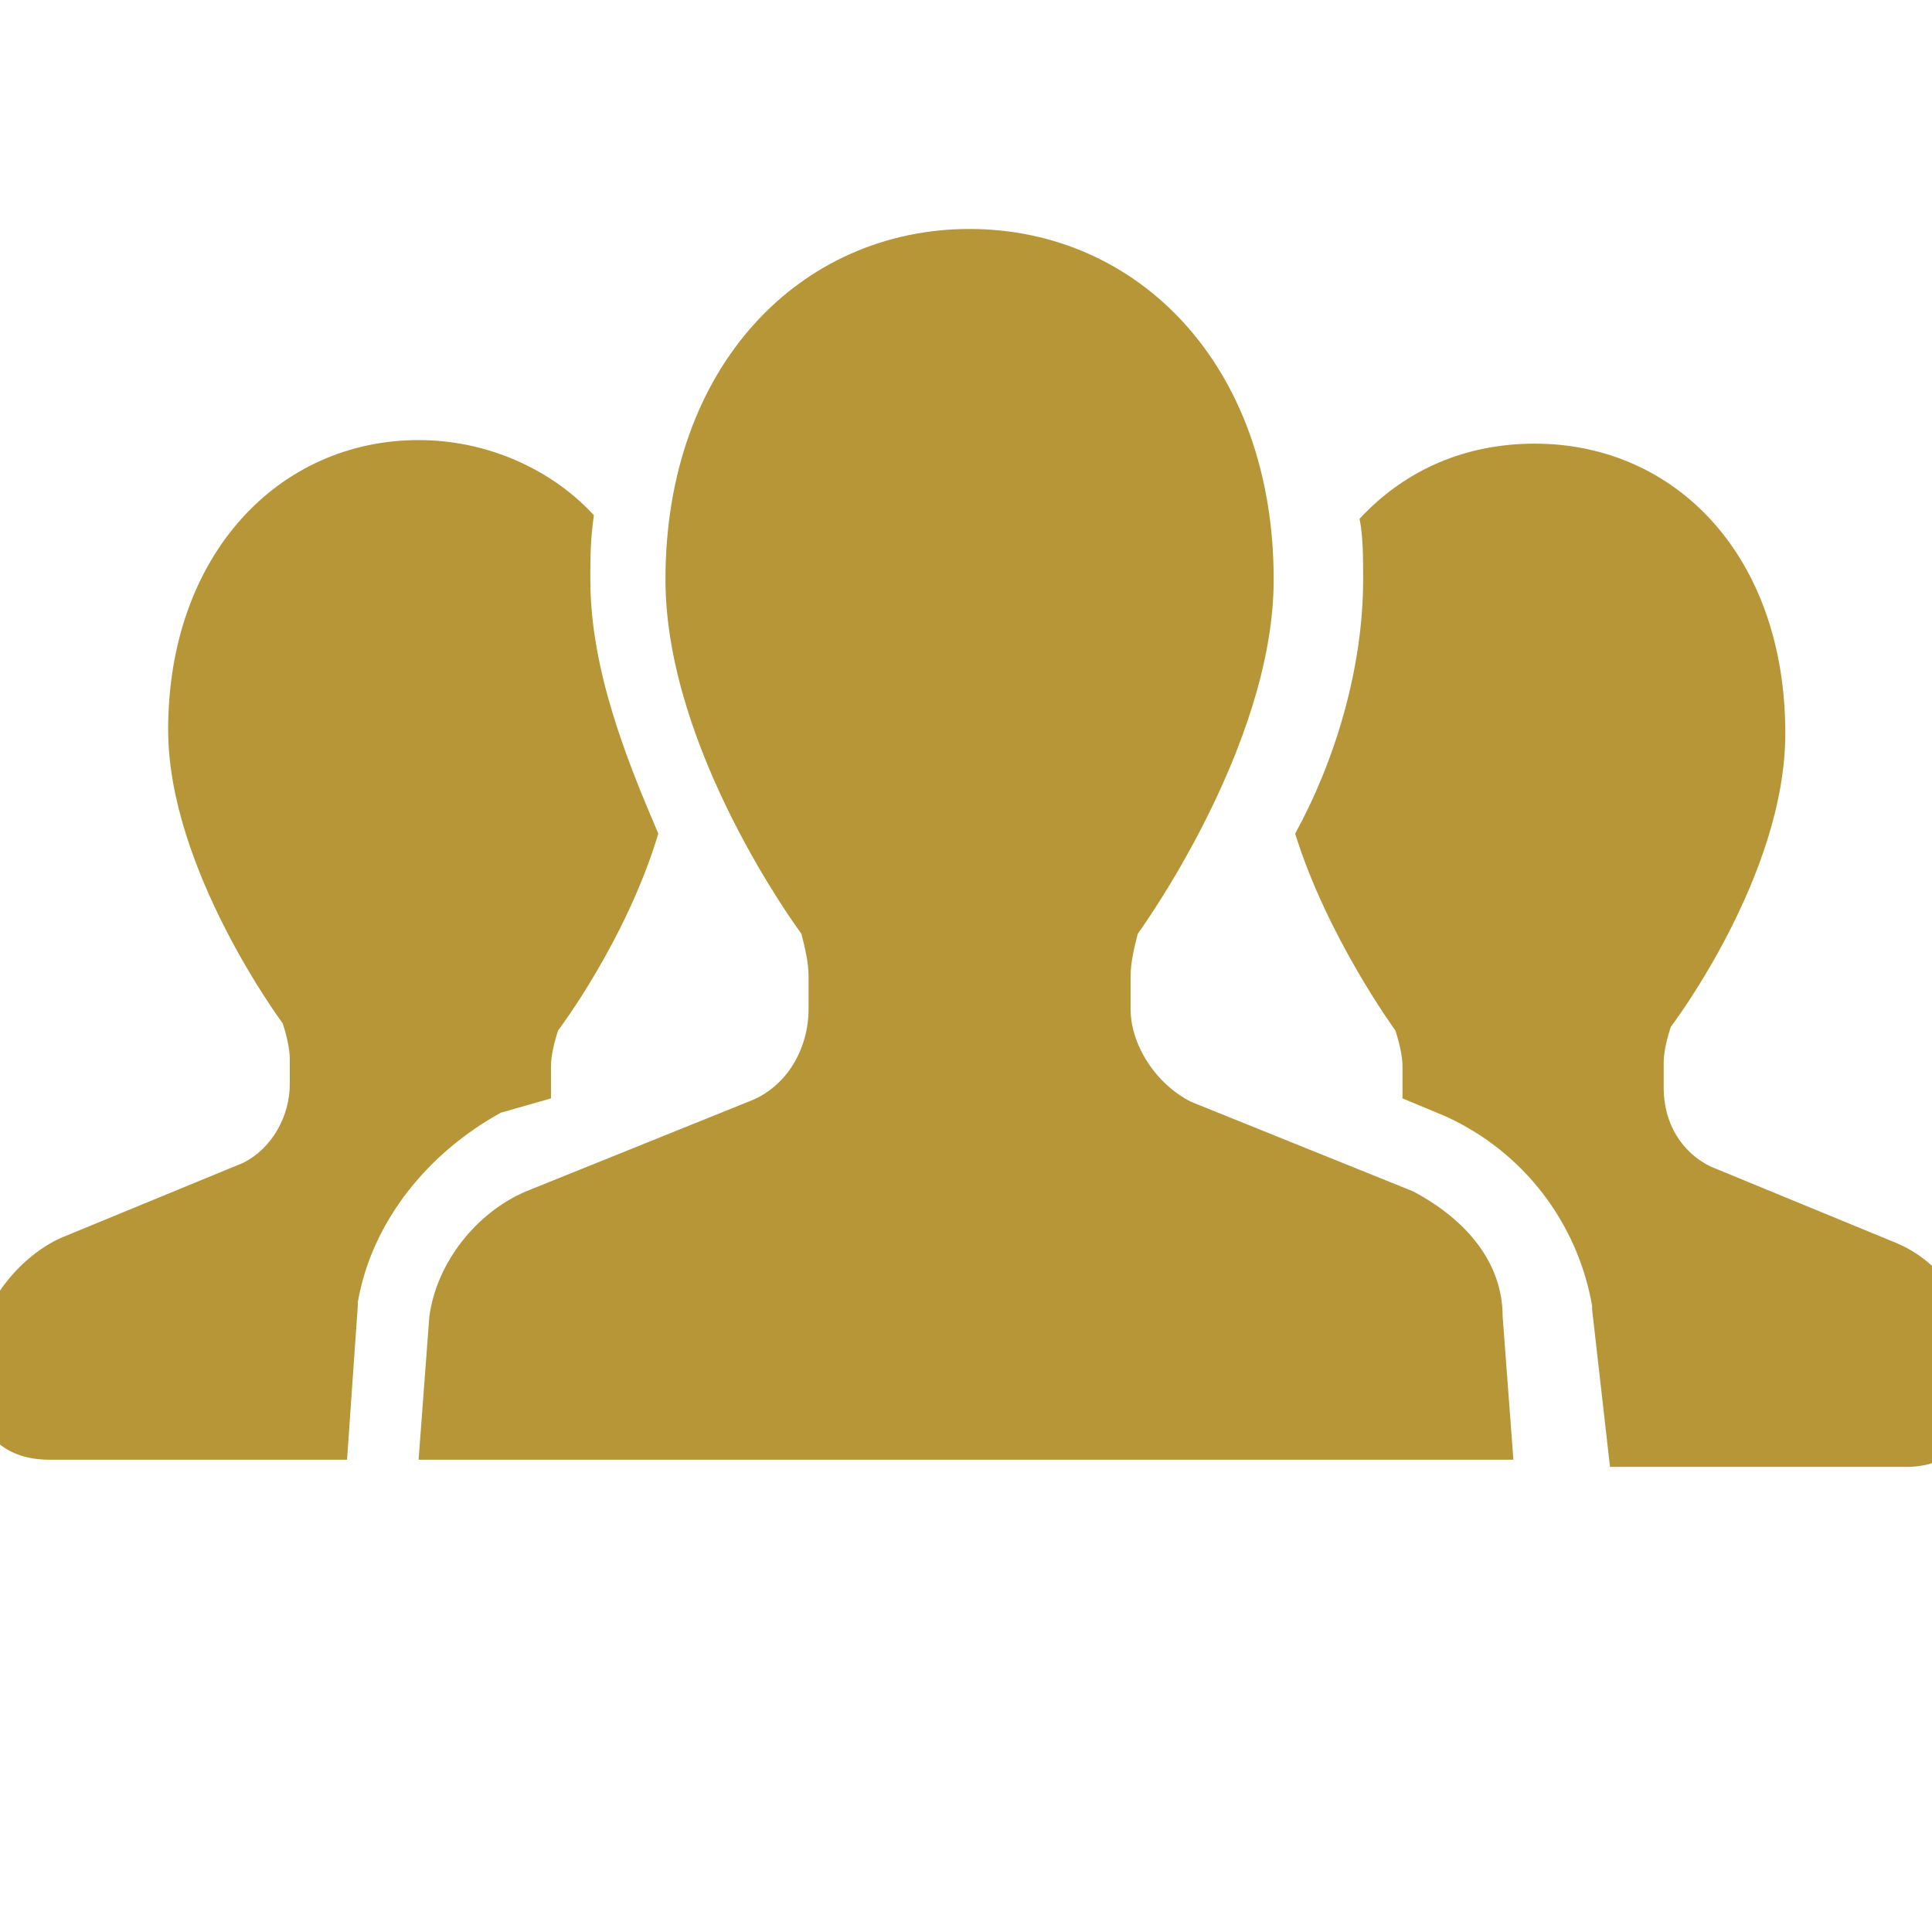
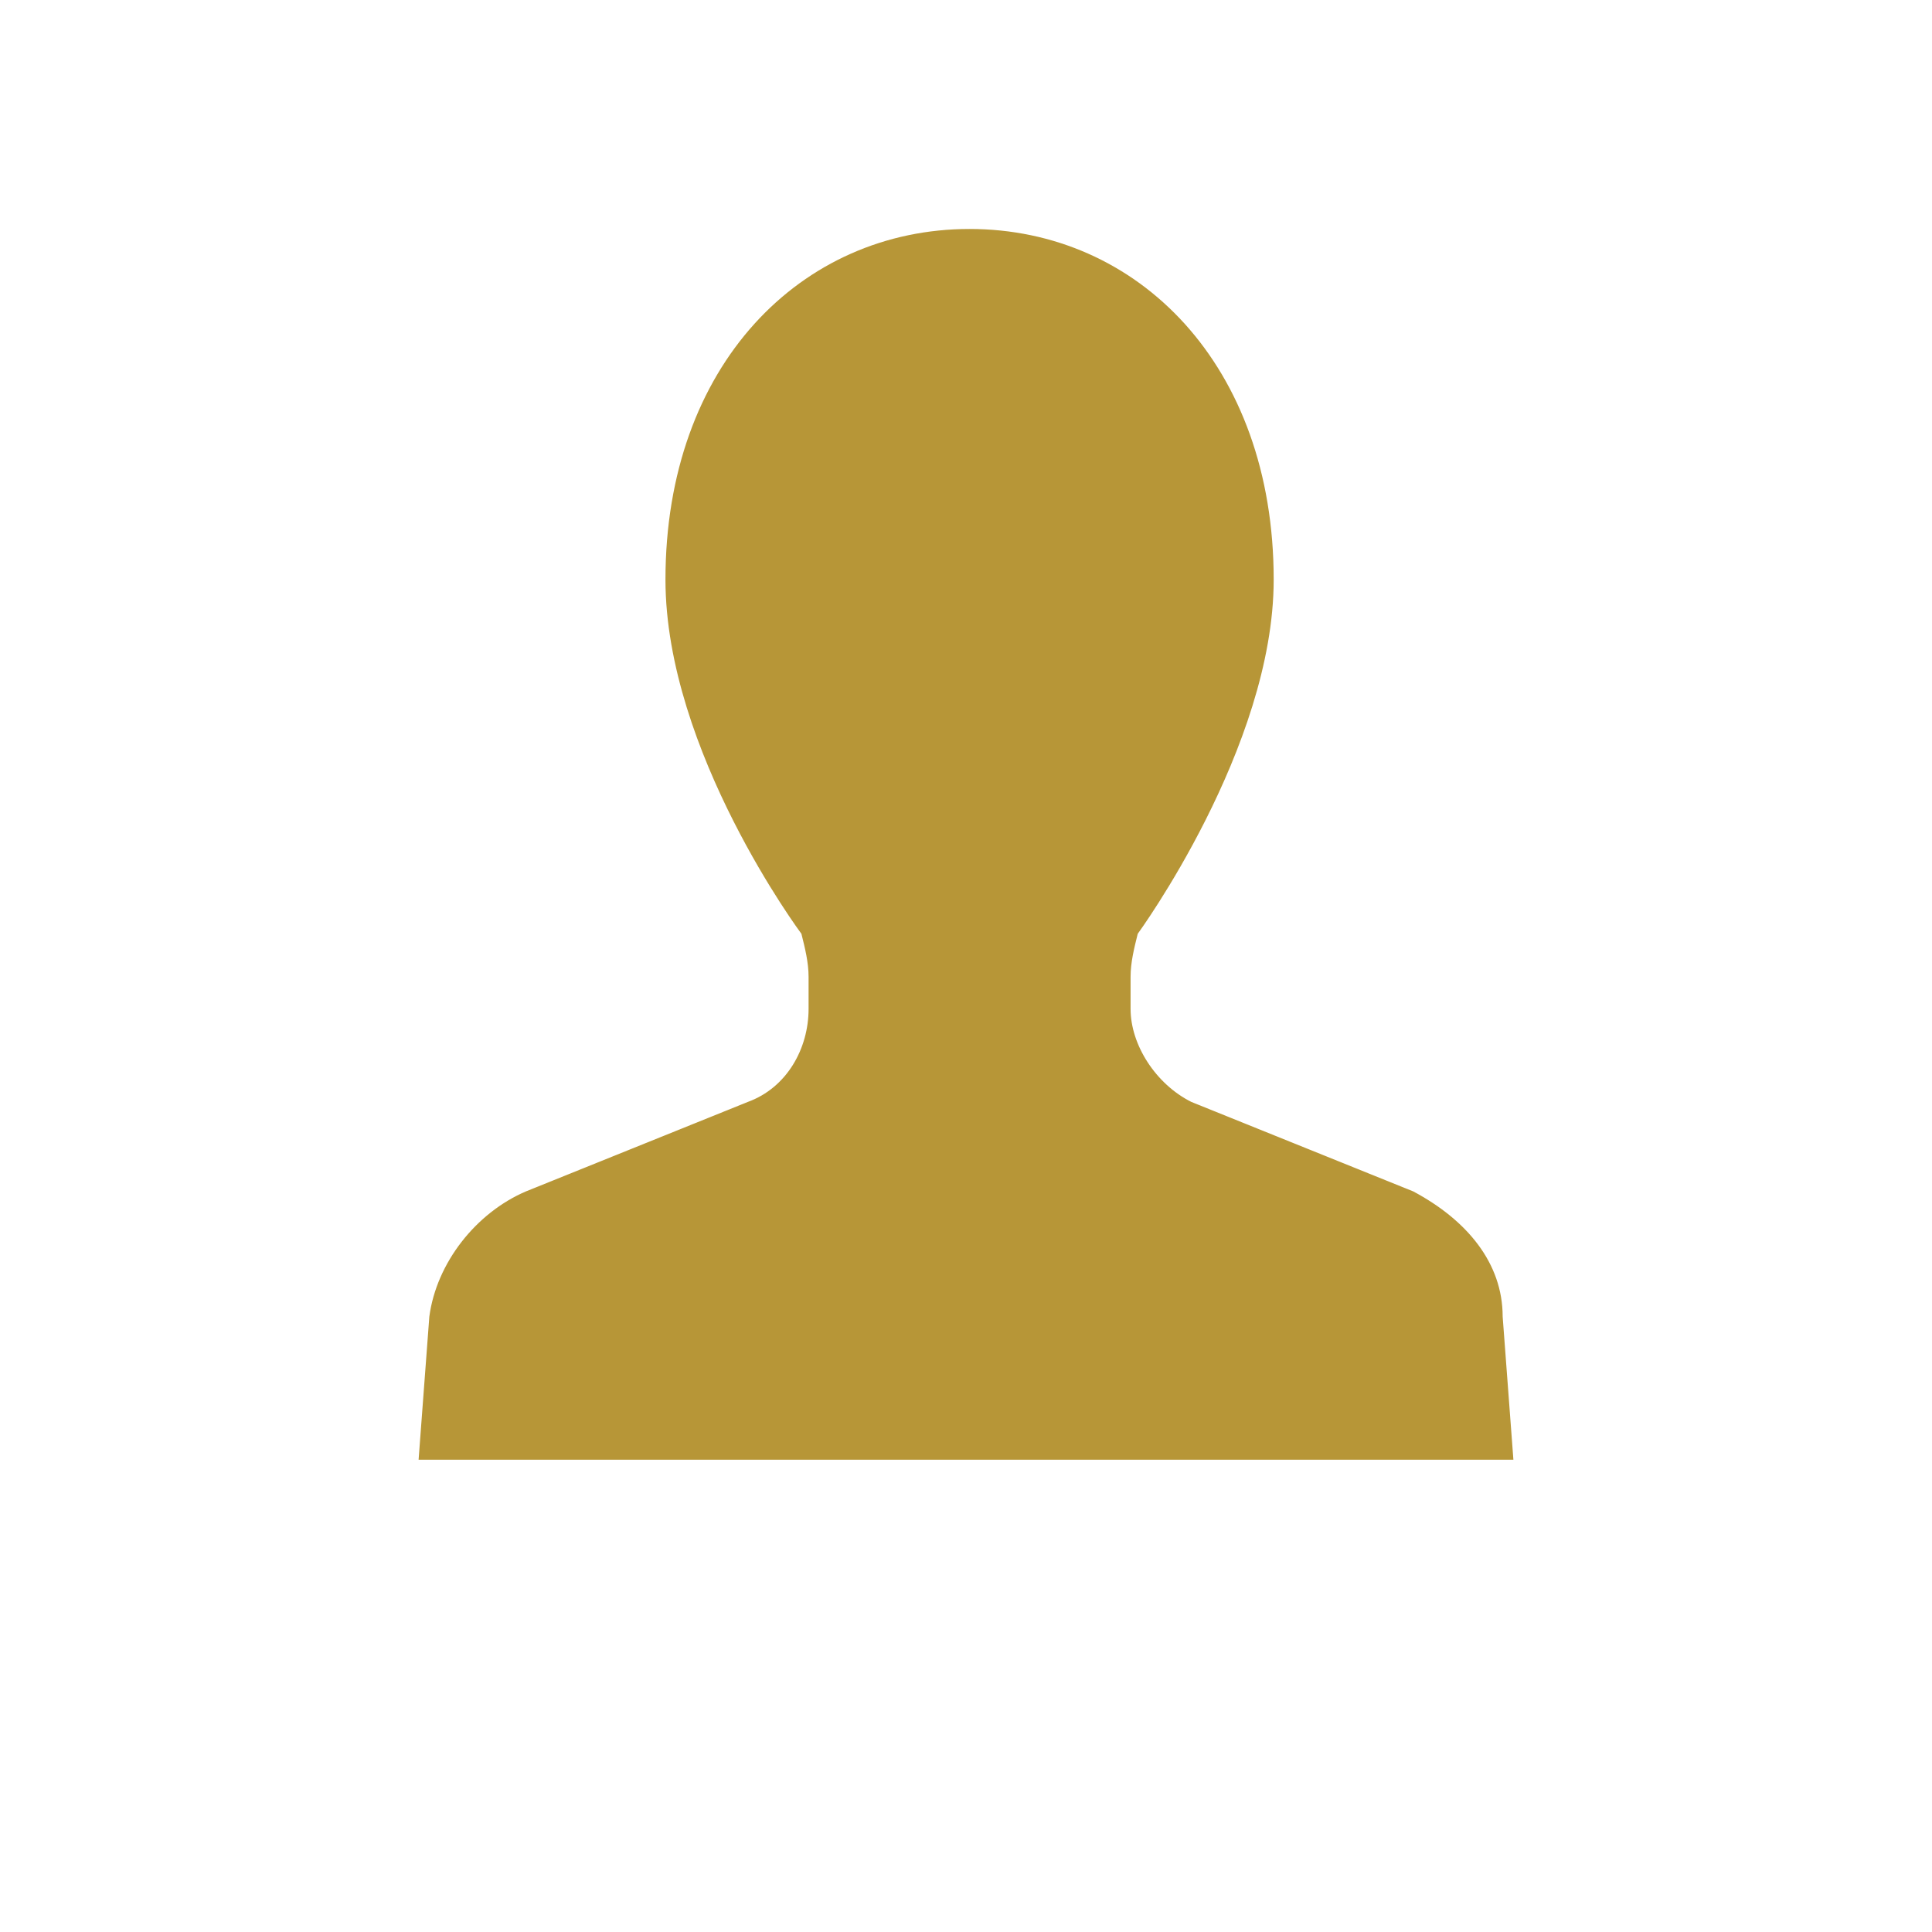
<svg xmlns="http://www.w3.org/2000/svg" version="1.1" id="_x32_" x="0px" y="0px" viewBox="0 0 54 54" style="enable-background:new 0 0 54 54;" xml:space="preserve">
  <style type="text/css">
	.st0{fill:#B79637;}
</style>
  <g>
-     <path class="st0" d="M15.4,30.7c0-0.1,0-0.2,0-0.2v-0.7c0-0.3,0.1-0.7,0.2-1c0,0,1.9-2.5,2.8-5.5c-0.9-2.1-1.9-4.6-1.9-7.1   c0-0.6,0-1.1,0.1-1.8c-1.2-1.3-3-2.1-4.9-2.1c-3.9,0-7,3.2-7,8.1c0,3.9,3.2,8.2,3.2,8.2c0.1,0.3,0.2,0.7,0.2,1v0.7   c0,0.9-0.5,1.8-1.3,2.2l-5.1,2.1c-1.1,0.5-2.1,1.7-2.3,2.9l-0.1,1.1c0,0.6,0.1,1.1,0.5,1.6c0.4,0.4,0.9,0.6,1.6,0.6h8.3l0.3-4.3   v-0.1c0.4-2.3,2-4.2,4-5.3L15.4,30.7z" />
-     <path class="st0" d="M55.2,37.6c-0.2-1.2-1-2.4-2.3-2.9l-5.1-2.1c-0.8-0.4-1.3-1.2-1.3-2.2v-0.7c0-0.3,0.1-0.7,0.2-1   c0,0,3.2-4.2,3.2-8.2c0-5-3.1-8.1-7-8.1c-1.9,0-3.6,0.7-4.9,2.1c0.1,0.5,0.1,1.1,0.1,1.7c0,2.5-0.8,5.1-1.9,7.1   c0.9,2.9,2.8,5.5,2.8,5.5c0.1,0.3,0.2,0.7,0.2,1v0.7c0,0.1,0,0.2,0,0.2l1.2,0.5c2.2,1,3.7,3,4.1,5.3v0.1L45,41h8.3   c0.6,0,1.1-0.2,1.6-0.6c0.4-0.4,0.6-1,0.5-1.6L55.2,37.6z" />
    <path class="st0" d="M39.5,33.3l-6.2-2.5c-1-0.5-1.7-1.6-1.7-2.6v-0.9c0-0.4,0.1-0.8,0.2-1.2c0,0,3.8-5.2,3.8-9.9   c0-6-3.8-9.8-8.5-9.8s-8.5,3.8-8.5,9.8c0,4.8,3.8,9.9,3.8,9.9c0.1,0.4,0.2,0.8,0.2,1.2v0.9c0,1.1-0.6,2.2-1.7,2.6l-6.2,2.5   c-1.4,0.6-2.5,2-2.7,3.5l-0.3,4H27h15.3l-0.3-4C42,35.3,41,34.1,39.5,33.3z" />
  </g>
</svg>